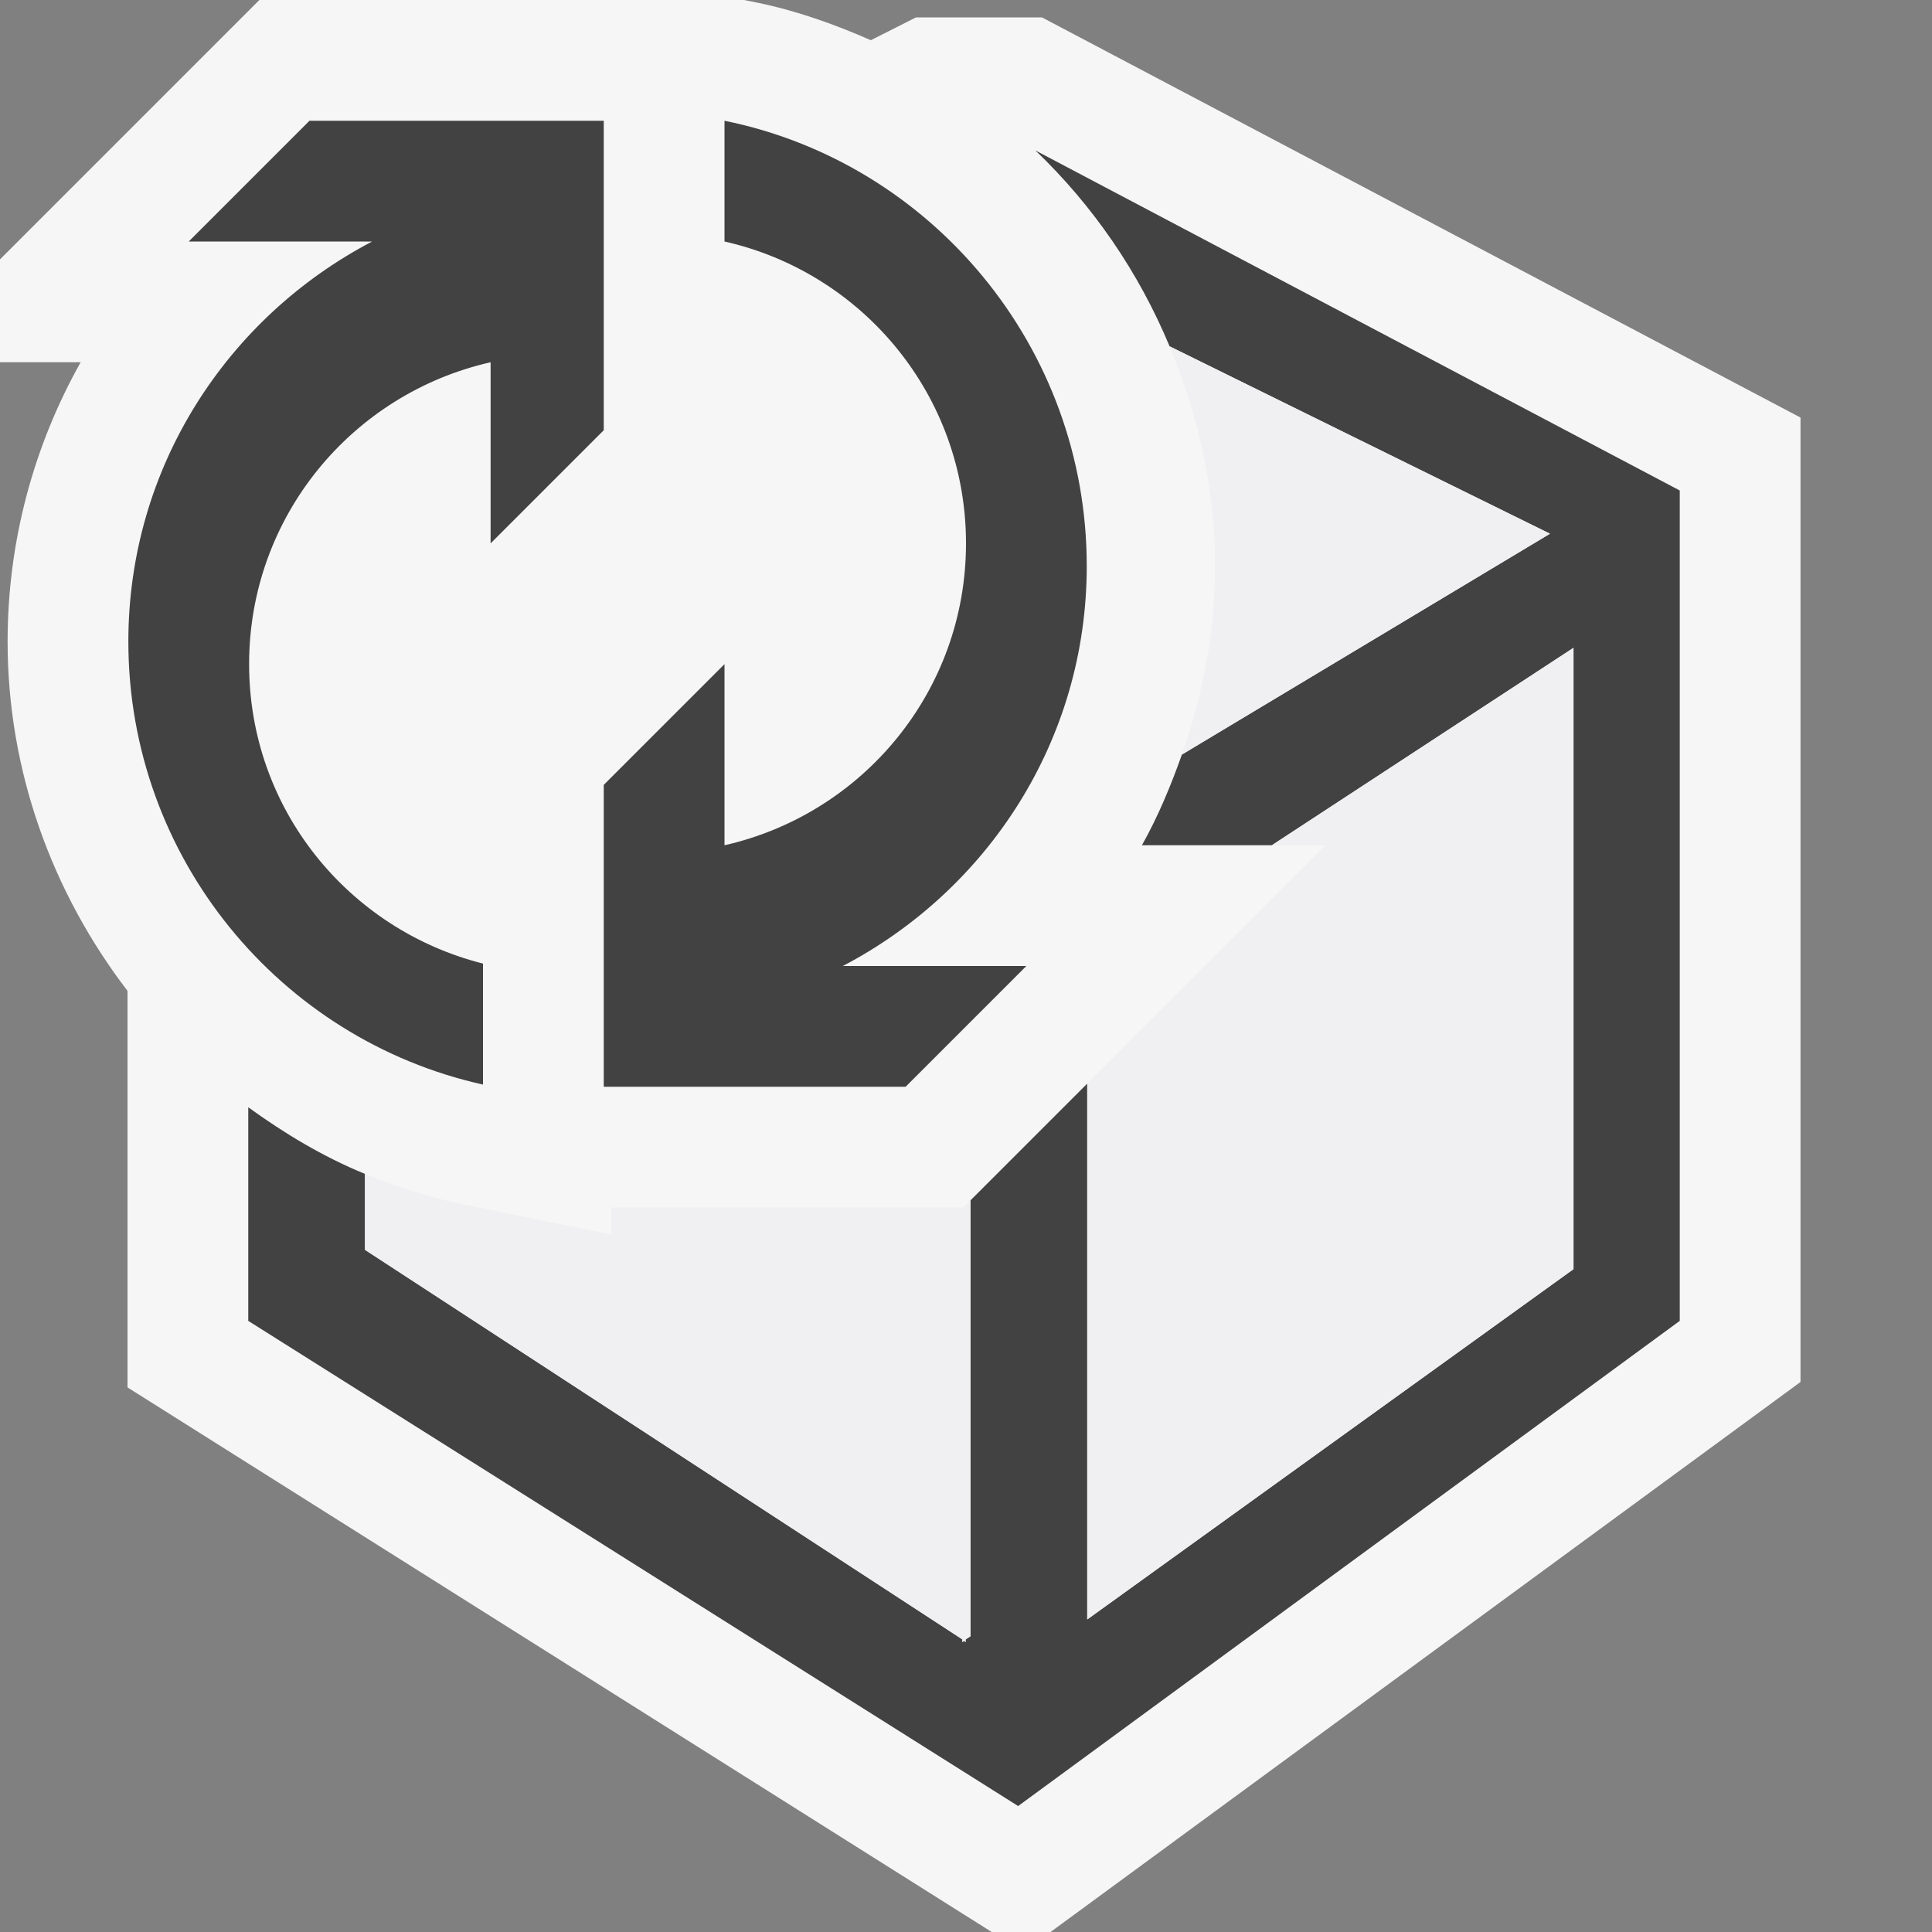
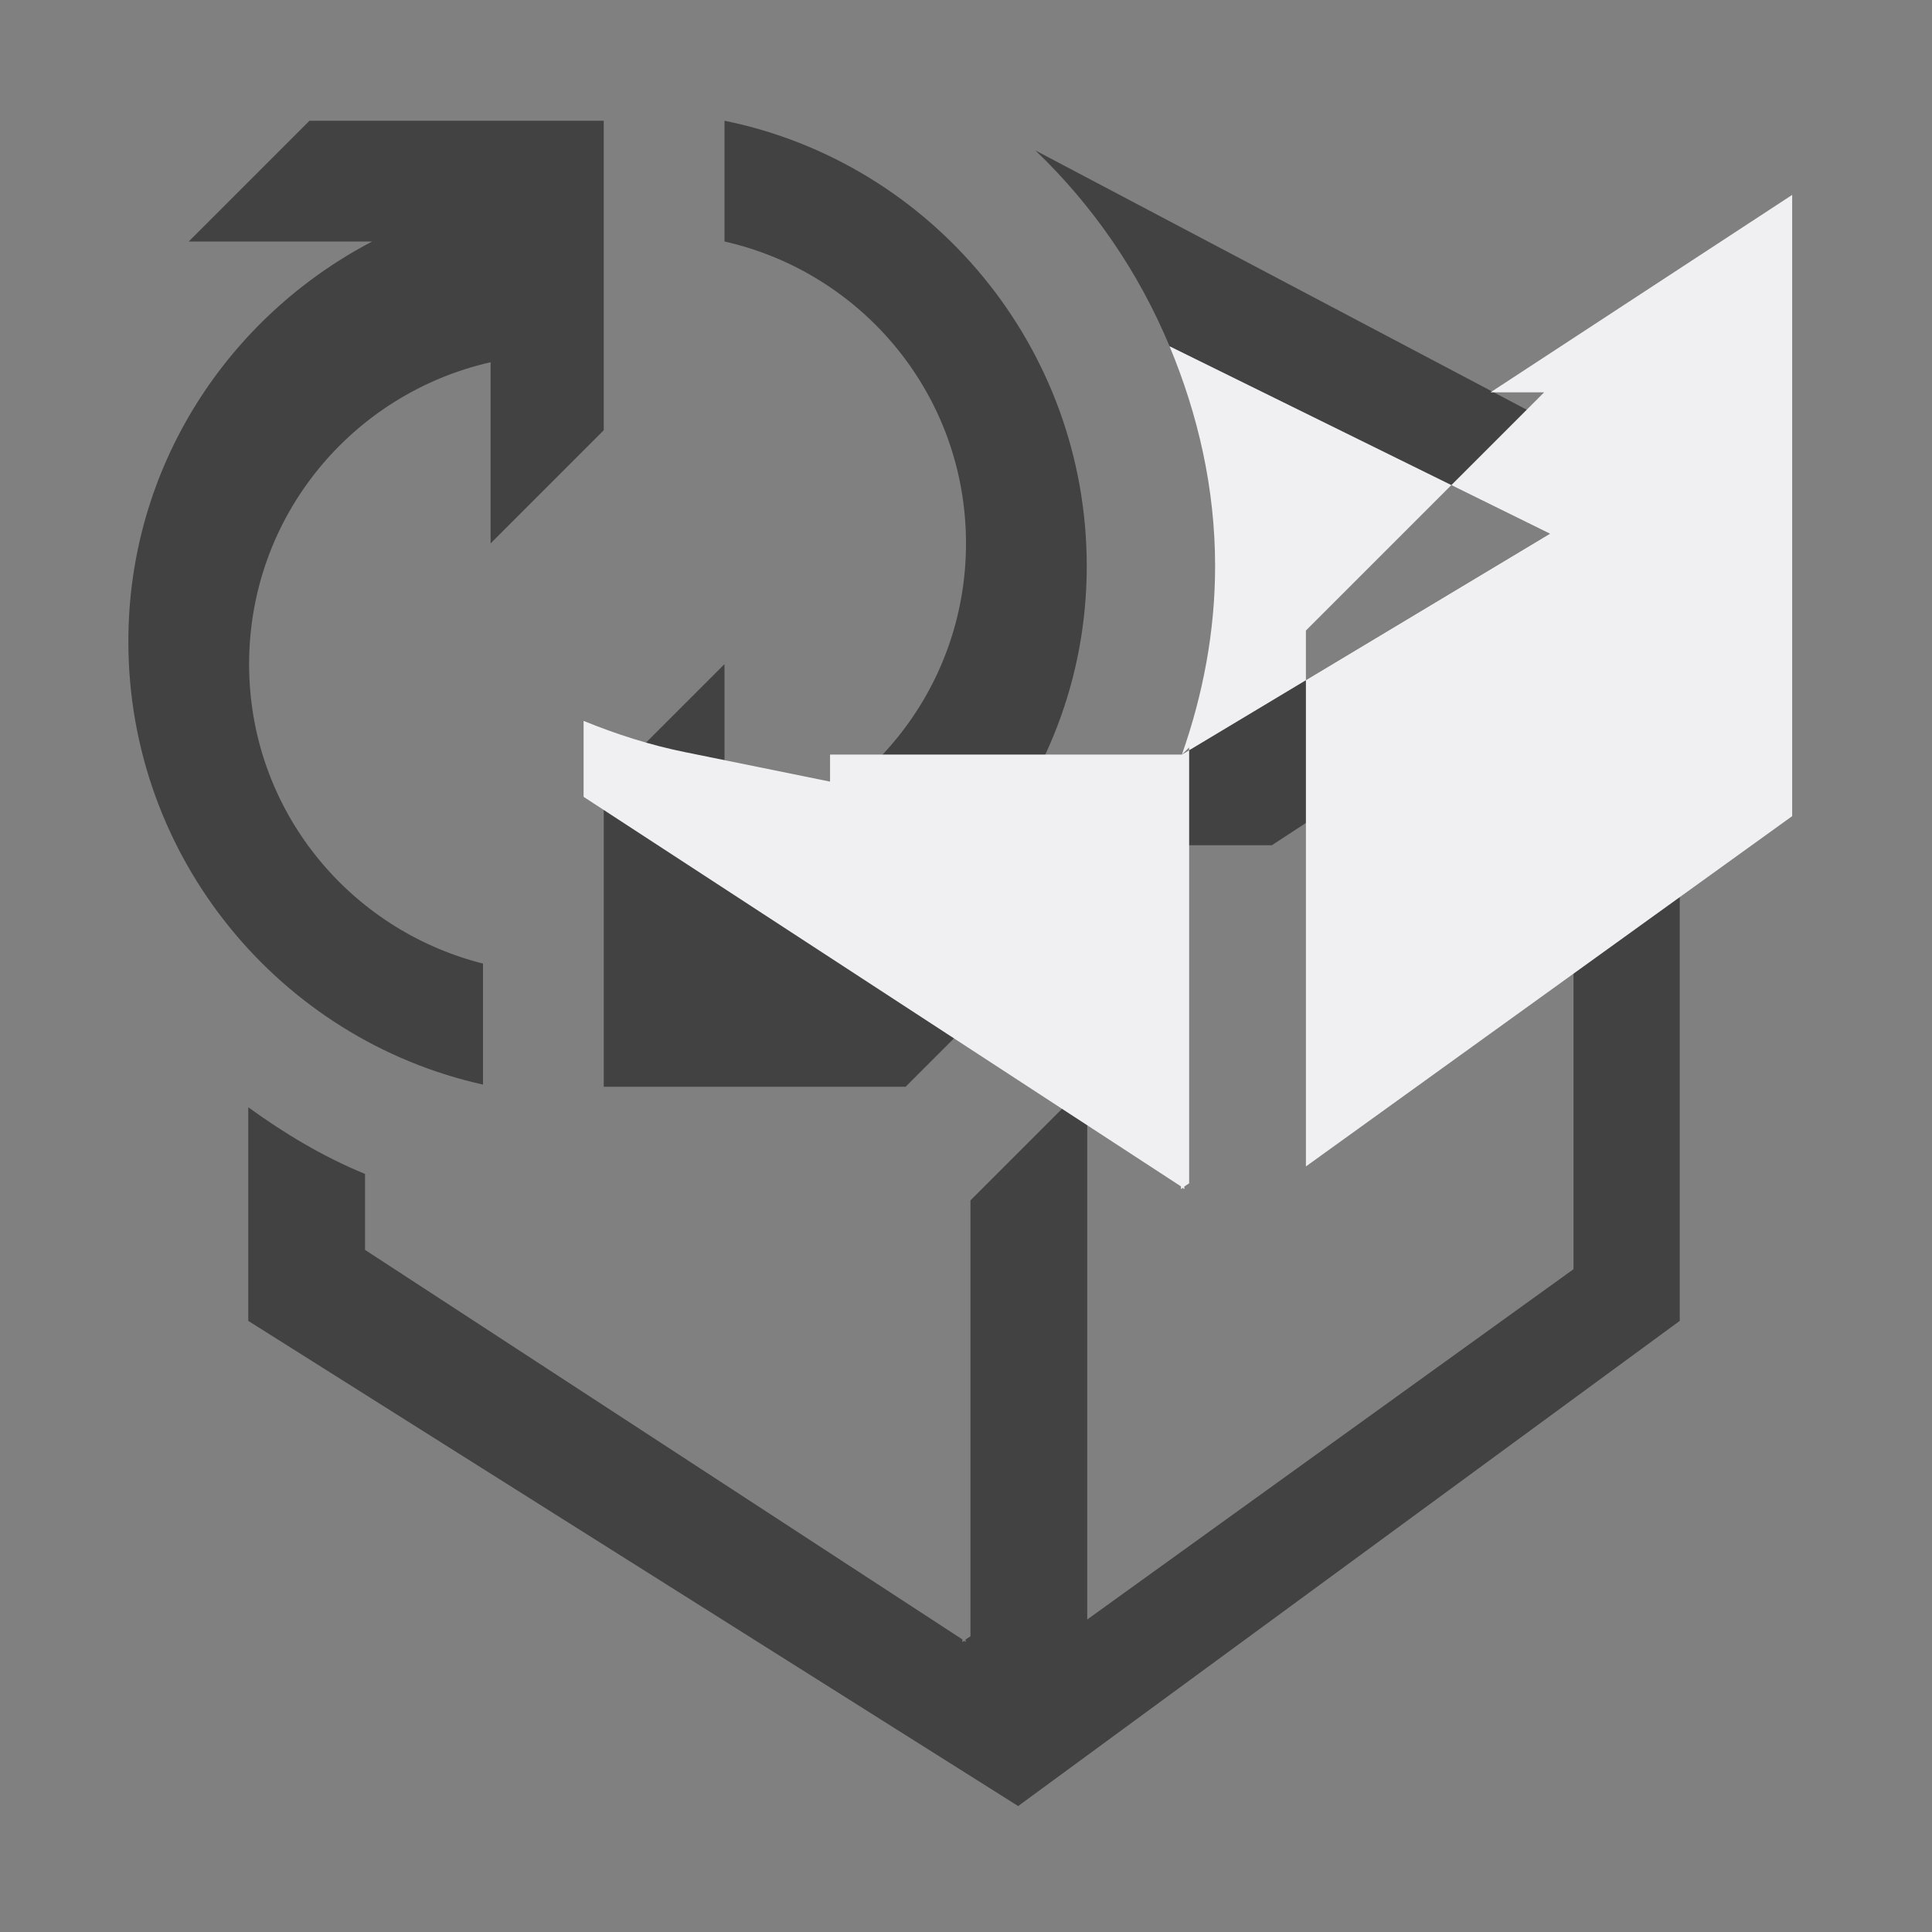
<svg xmlns="http://www.w3.org/2000/svg" width="16" height="16">
  <rect width="100%" height="100%" fill="#808080" stroke="none" />
  <style type="text/css">.icon-canvas-transparent{opacity:0;fill:#F6F6F6;} .icon-vs-out{fill:#F6F6F6;} .icon-vs-bg{fill:#424242;} .icon-vs-fg{fill:#F0EFF1;}</style>
  <path class="icon-canvas-transparent" d="M16 16h-16v-16h16v16z" id="canvas" />
-   <path class="icon-vs-out" d="M14.911 3.458v7.987l-6.211 4.555h-.487l-7.157-4.51v-3.284c-.621-.811-.993-1.816-.993-2.893 0-.827.215-1.619.605-2.313h-.668v-.852l2.148-2.148h4.015l.099.02c.334.068.647.18.95.313l.374-.189h1.043l6.282 3.314z" id="outline" />
  <path class="icon-vs-bg" d="M13.911 4.062v6.877l-5.479 4.018-6.376-4.018v-1.769c.3.217.618.409.967.552v.629l4.947 3.226v.023l.014-.012.013.012v-.023l.04-.026v-3.61l.967-.967v4.438l4.027-2.901v-5.146l-2.498 1.635h-1.076c.134-.239.239-.492.331-.751l3.048-1.829-3.15-1.552c-.256-.615-.634-1.165-1.111-1.622l5.336 2.816zm-8.911 2.438v2.5h2.5l1-1h-1.52c1.198-.627 2.02-1.868 2.02-3.312 0-1.816-1.288-3.341-3-3.688v1c1.145.258 2 1.276 2 2.5 0 1.223-.855 2.241-2 2.5v-1.5l-1 1zm-1 1.48c-1.113-.281-1.937-1.279-1.937-2.48 0-1.223.855-2.241 2-2.5v1.5l.937-.937v-2.563h-2.437l-1 1h1.519c-1.197.626-2.019 1.868-2.019 3.313 0 1.792 1.257 3.296 2.937 3.669v-1.002z" id="iconBg" />
-   <path class="icon-vs-fg" d="M9.788 6.249c.174-.495.275-1.019.275-1.561 0-.642-.141-1.253-.377-1.82l3.15 1.552-3.048 1.829zm-1.811 3.751h-2.914v.224l-1.2-.244c-.292-.059-.572-.149-.841-.259v.629l4.947 3.226v.024l.014-.012.014.012v-.023l.04-.026v-3.61l-.06.059zm2.556-3h.444l-1.973 1.973v4.438l4.027-2.901v-5.145l-2.498 1.635z" id="iconFg" />
+   <path class="icon-vs-fg" d="M9.788 6.249c.174-.495.275-1.019.275-1.561 0-.642-.141-1.253-.377-1.82l3.15 1.552-3.048 1.829zh-2.914v.224l-1.2-.244c-.292-.059-.572-.149-.841-.259v.629l4.947 3.226v.024l.014-.012.014.012v-.023l.04-.026v-3.61l-.06.059zm2.556-3h.444l-1.973 1.973v4.438l4.027-2.901v-5.145l-2.498 1.635z" id="iconFg" />
</svg>